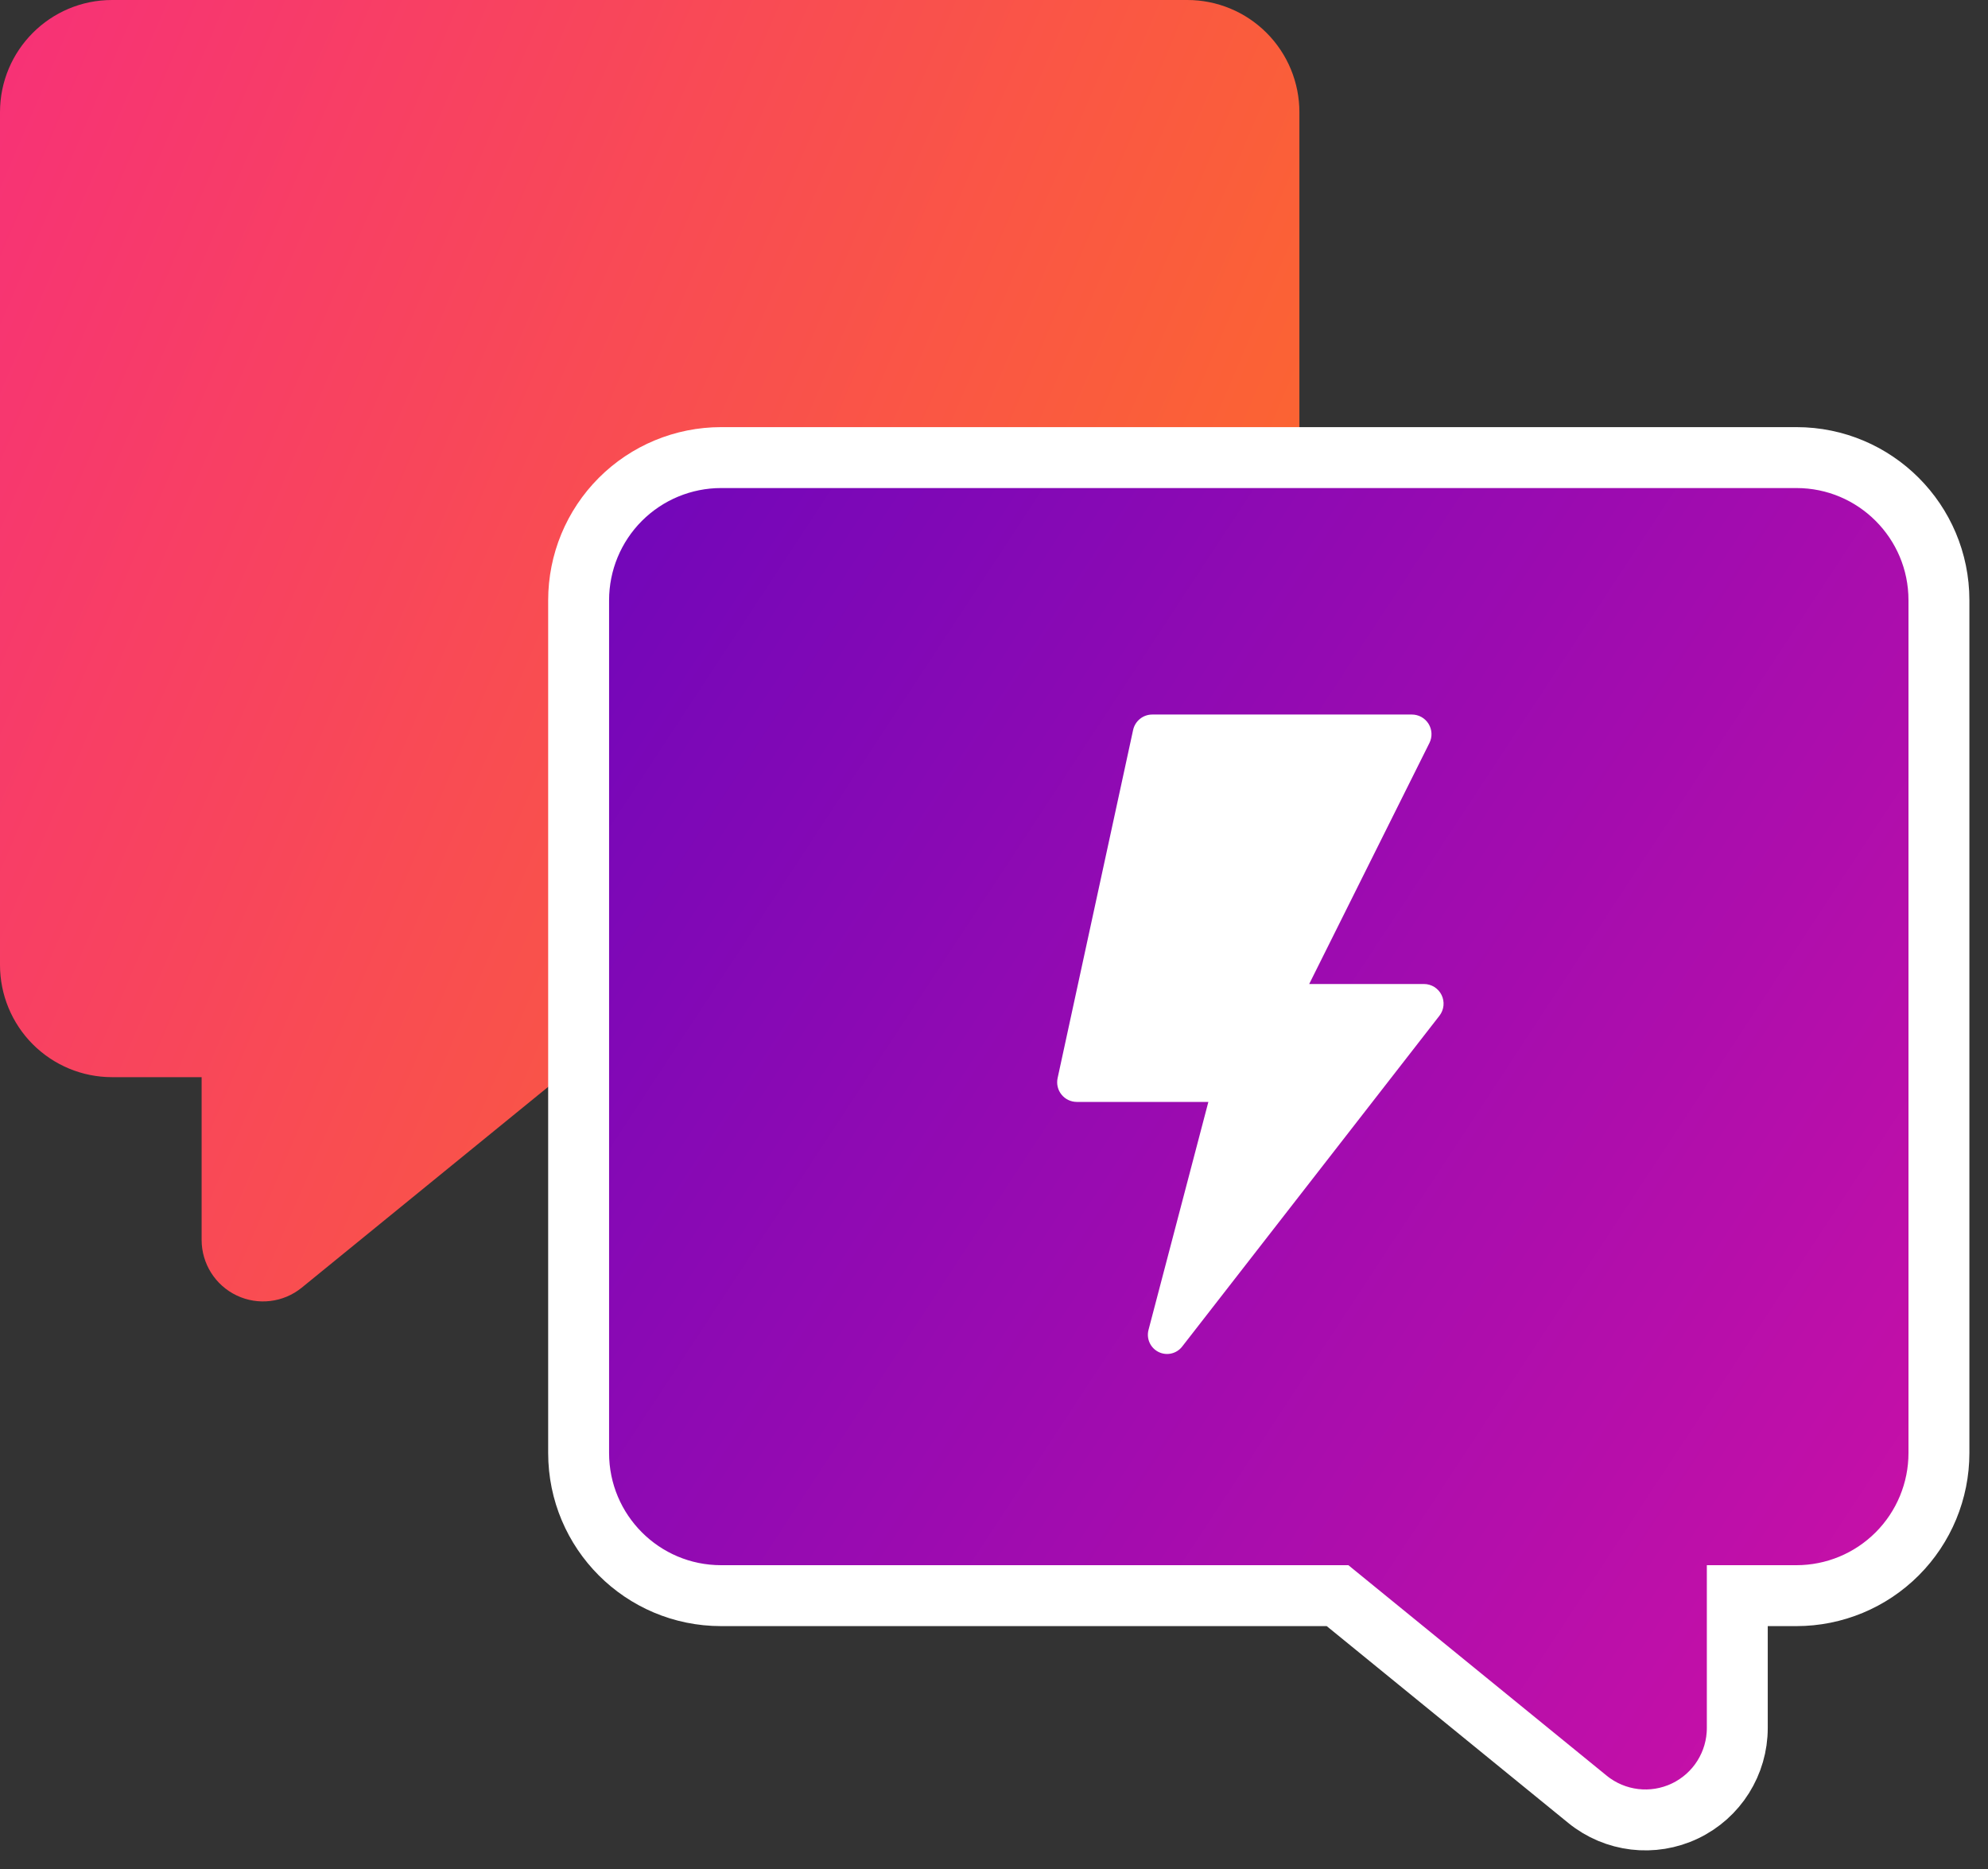
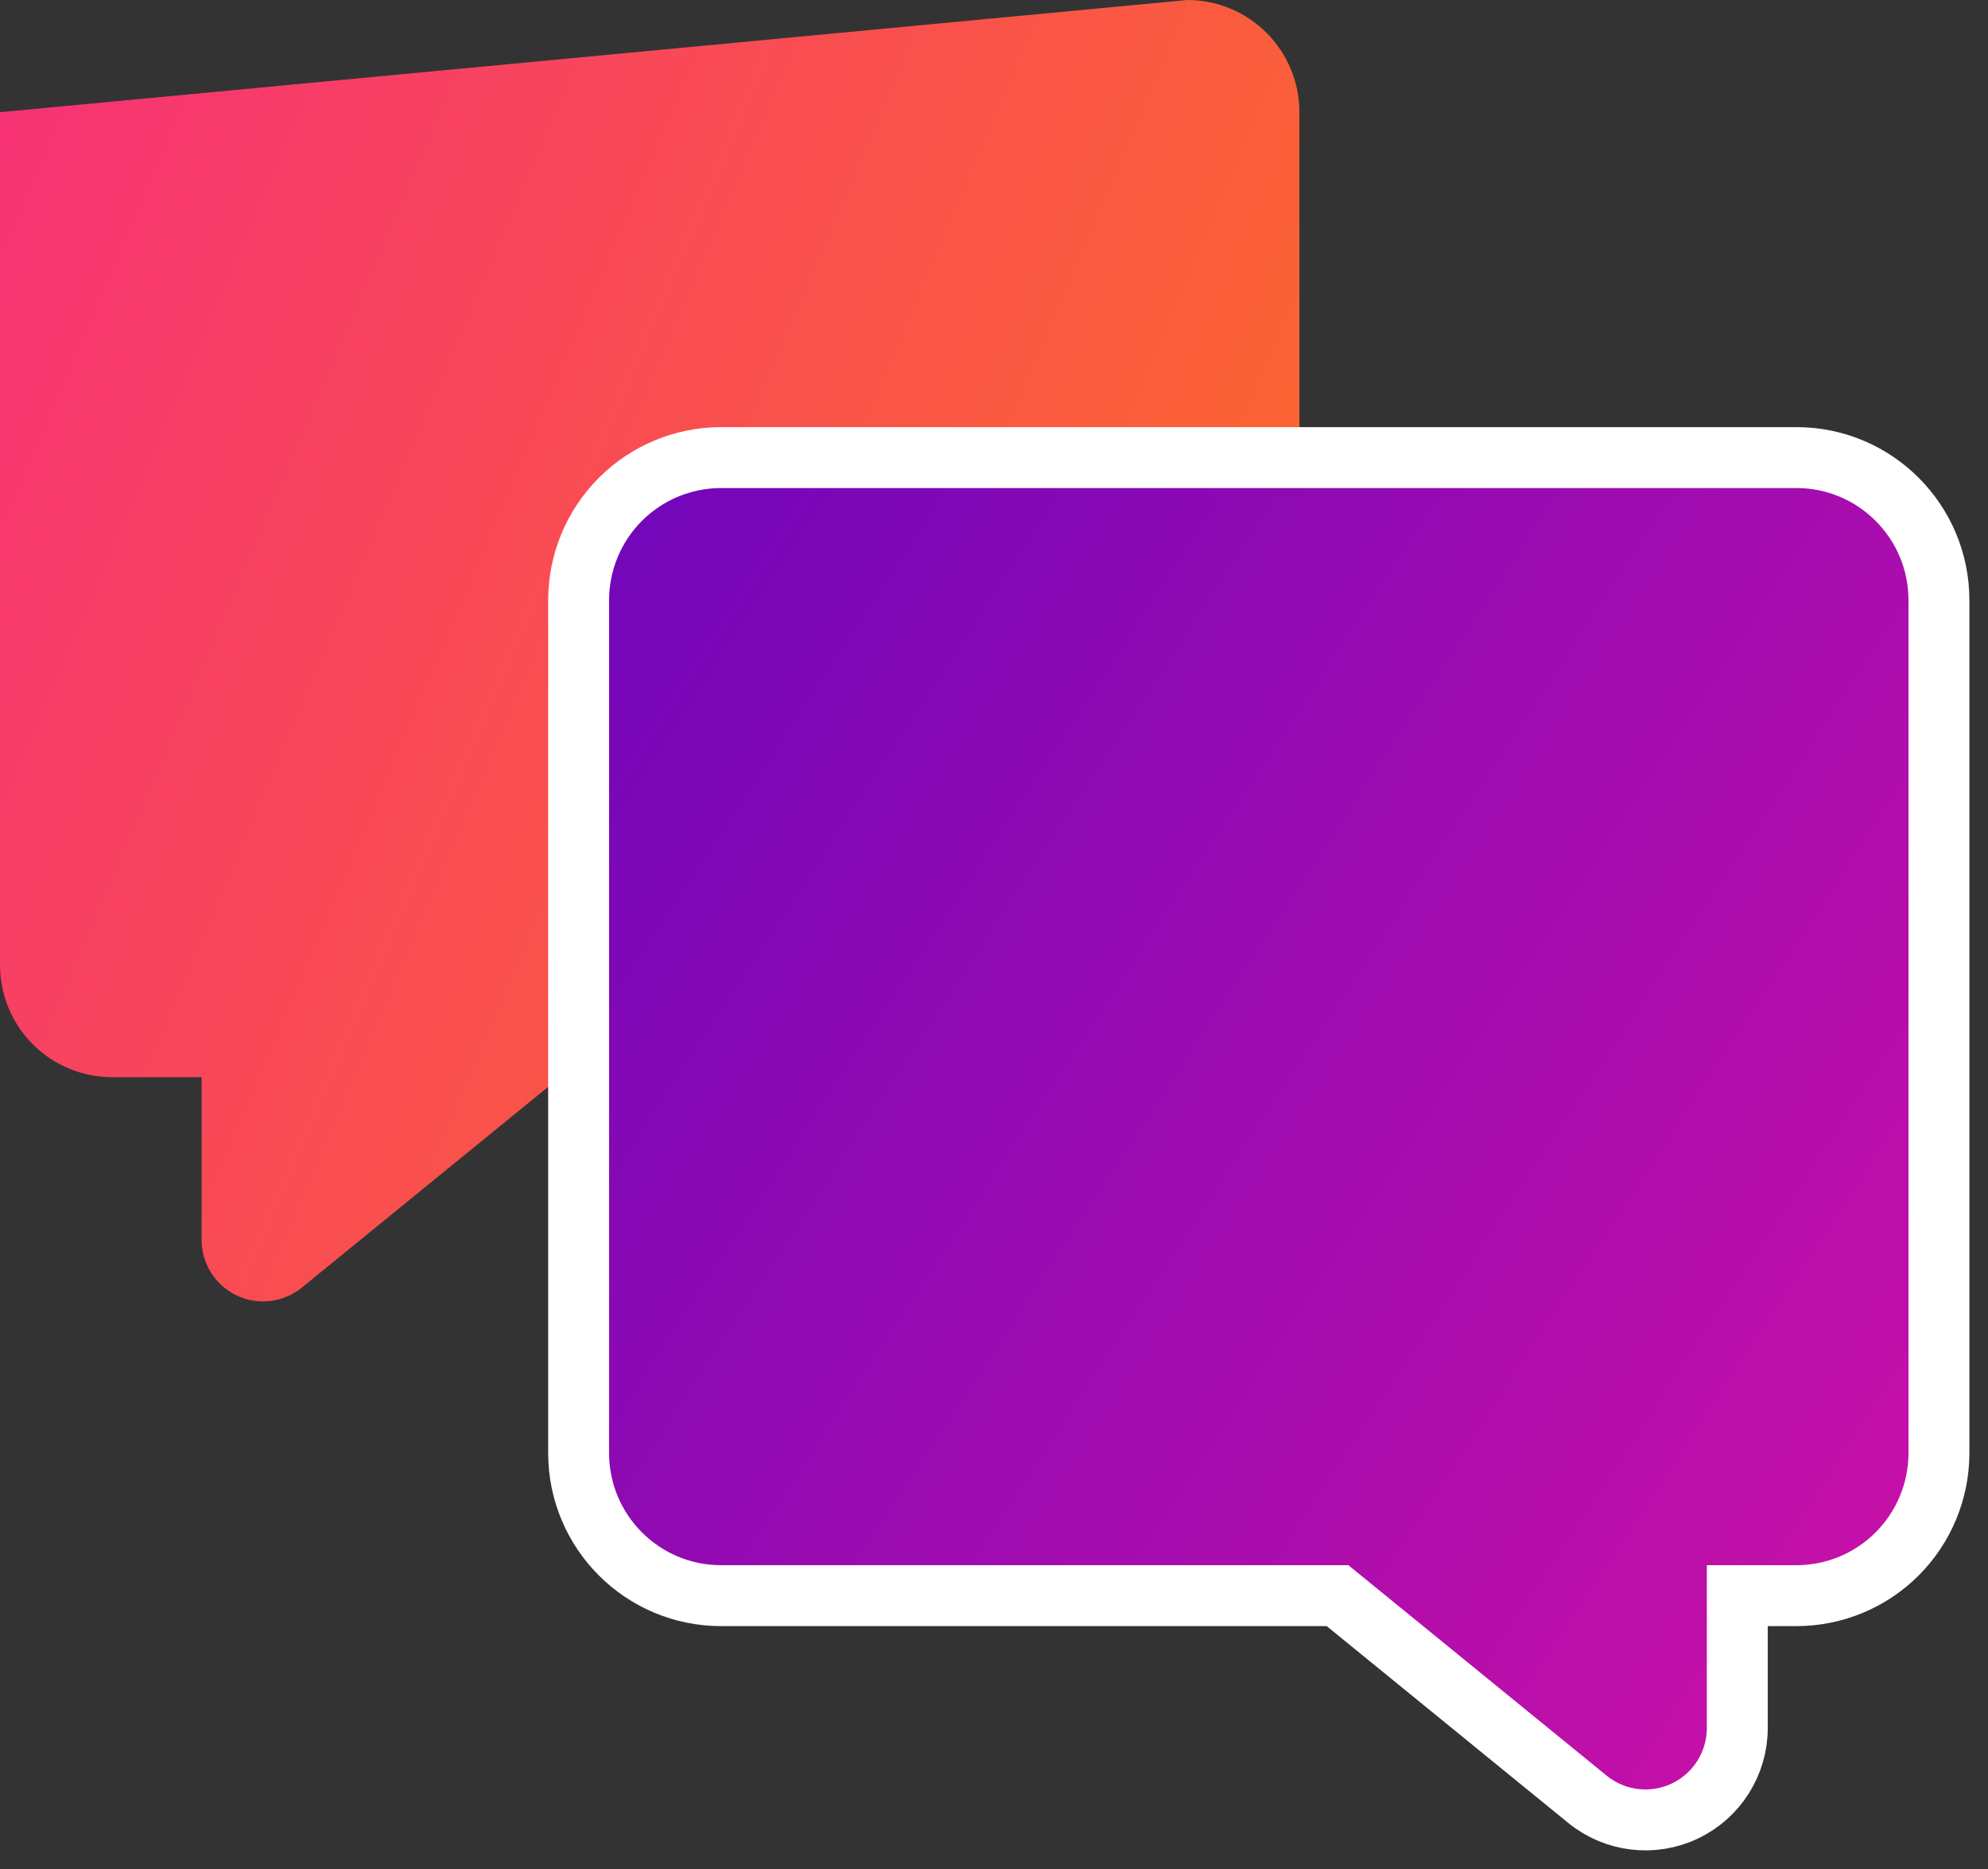
<svg xmlns="http://www.w3.org/2000/svg" width="100px" height="94px" viewBox="0 0 100 94">
  <rect x="0" y="0" width="100" height="94" fill="#333333" stroke="none" />
  <title>applications-responses</title>
  <defs>
    <linearGradient x1="131.166%" y1="82.605%" x2="-62.053%" y2="0%" id="linearGradient-1">
      <stop stop-color="#FD7B13" offset="0%" />
      <stop stop-color="#F4159D" offset="100%" />
    </linearGradient>
    <linearGradient x1="163.283%" y1="-48.297%" x2="-62.656%" y2="100%" id="linearGradient-2">
      <stop stop-color="#3700C6" offset="0.03%" />
      <stop stop-color="#F4159D" offset="100%" />
    </linearGradient>
  </defs>
  <g id="Page-1" stroke="none" stroke-width="1" fill="none" fill-rule="evenodd">
    <g id="Querix-Landing" transform="translate(-304, -3210)" fill-rule="nonzero">
      <g id="Group-23" transform="translate(180, 3186)">
        <g id="applications-responses" transform="translate(124, 24)">
          <g id="instant-message" fill="url(#linearGradient-1)">
-             <path d="M65.362,5.643 L65.362,48.532 C65.362,51.648 62.839,54.175 59.727,54.175 L28.173,54.175 L15.18,64.761 C14.254,65.515 12.978,65.667 11.902,65.153 C10.825,64.639 10.141,63.551 10.142,62.356 L10.142,54.175 L5.635,54.175 C4.14,54.175 2.707,53.58 1.65,52.522 C0.594,51.464 0,50.028 0,48.532 L0,5.643 C0,2.527 2.523,0 5.635,0 L59.727,0 C61.221,0 62.655,0.595 63.711,1.653 C64.768,2.711 65.362,4.147 65.362,5.643 Z" id="Path" />
+             <path d="M65.362,5.643 L65.362,48.532 C65.362,51.648 62.839,54.175 59.727,54.175 L28.173,54.175 L15.18,64.761 C14.254,65.515 12.978,65.667 11.902,65.153 C10.825,64.639 10.141,63.551 10.142,62.356 L10.142,54.175 L5.635,54.175 C4.14,54.175 2.707,53.58 1.65,52.522 C0.594,51.464 0,50.028 0,48.532 L0,5.643 L59.727,0 C61.221,0 62.655,0.595 63.711,1.653 C64.768,2.711 65.362,4.147 65.362,5.643 Z" id="Path" />
          </g>
          <path d="M90.365,23.014 C92.266,23.014 94.089,23.77 95.434,25.116 C96.777,26.461 97.532,28.286 97.532,30.189 L97.532,73.077 C97.532,75.058 96.73,76.852 95.434,78.15 C94.137,79.449 92.345,80.252 90.365,80.252 L59.357,80.252 L46.785,90.495 C46.093,91.059 45.269,91.397 44.418,91.499 C43.566,91.601 42.686,91.466 41.88,91.081 C41.075,90.697 40.416,90.098 39.959,89.371 C39.503,88.645 39.247,87.792 39.249,86.902 L39.249,80.252 L36.273,80.252 C34.372,80.252 32.549,79.496 31.205,78.15 C29.861,76.804 29.106,74.98 29.106,73.077 L29.106,30.189 C29.106,28.208 29.908,26.414 31.205,25.116 C32.502,23.817 34.294,23.014 36.273,23.014 Z" id="Path" stroke="#FFFFFF" stroke-width="3.064" fill="url(#linearGradient-2)" transform="translate(63.319, 57.273) scale(-1, 1) translate(-63.319, -57.273)" />
          <g id="Group-7" transform="translate(53.177, 35.937)" fill="#FFFFFF">
-             <path d="M17.844,0 L4.783,0 C4.32,0 3.919,0.324 3.82,0.778 L0.023,18.284 C-0.041,18.576 0.031,18.881 0.218,19.114 C0.405,19.347 0.688,19.482 0.986,19.483 L7.606,19.483 L4.595,30.95 C4.479,31.394 4.691,31.859 5.103,32.061 C5.514,32.264 6.011,32.148 6.291,31.784 L19.233,15.144 C19.462,14.845 19.502,14.442 19.336,14.105 C19.17,13.767 18.827,13.553 18.451,13.553 L12.678,13.553 L18.726,1.43 C18.879,1.124 18.862,0.76 18.683,0.469 C18.503,0.178 18.186,0 17.844,0 L17.844,0 Z" id="Path" />
-           </g>
+             </g>
        </g>
      </g>
    </g>
  </g>
</svg>